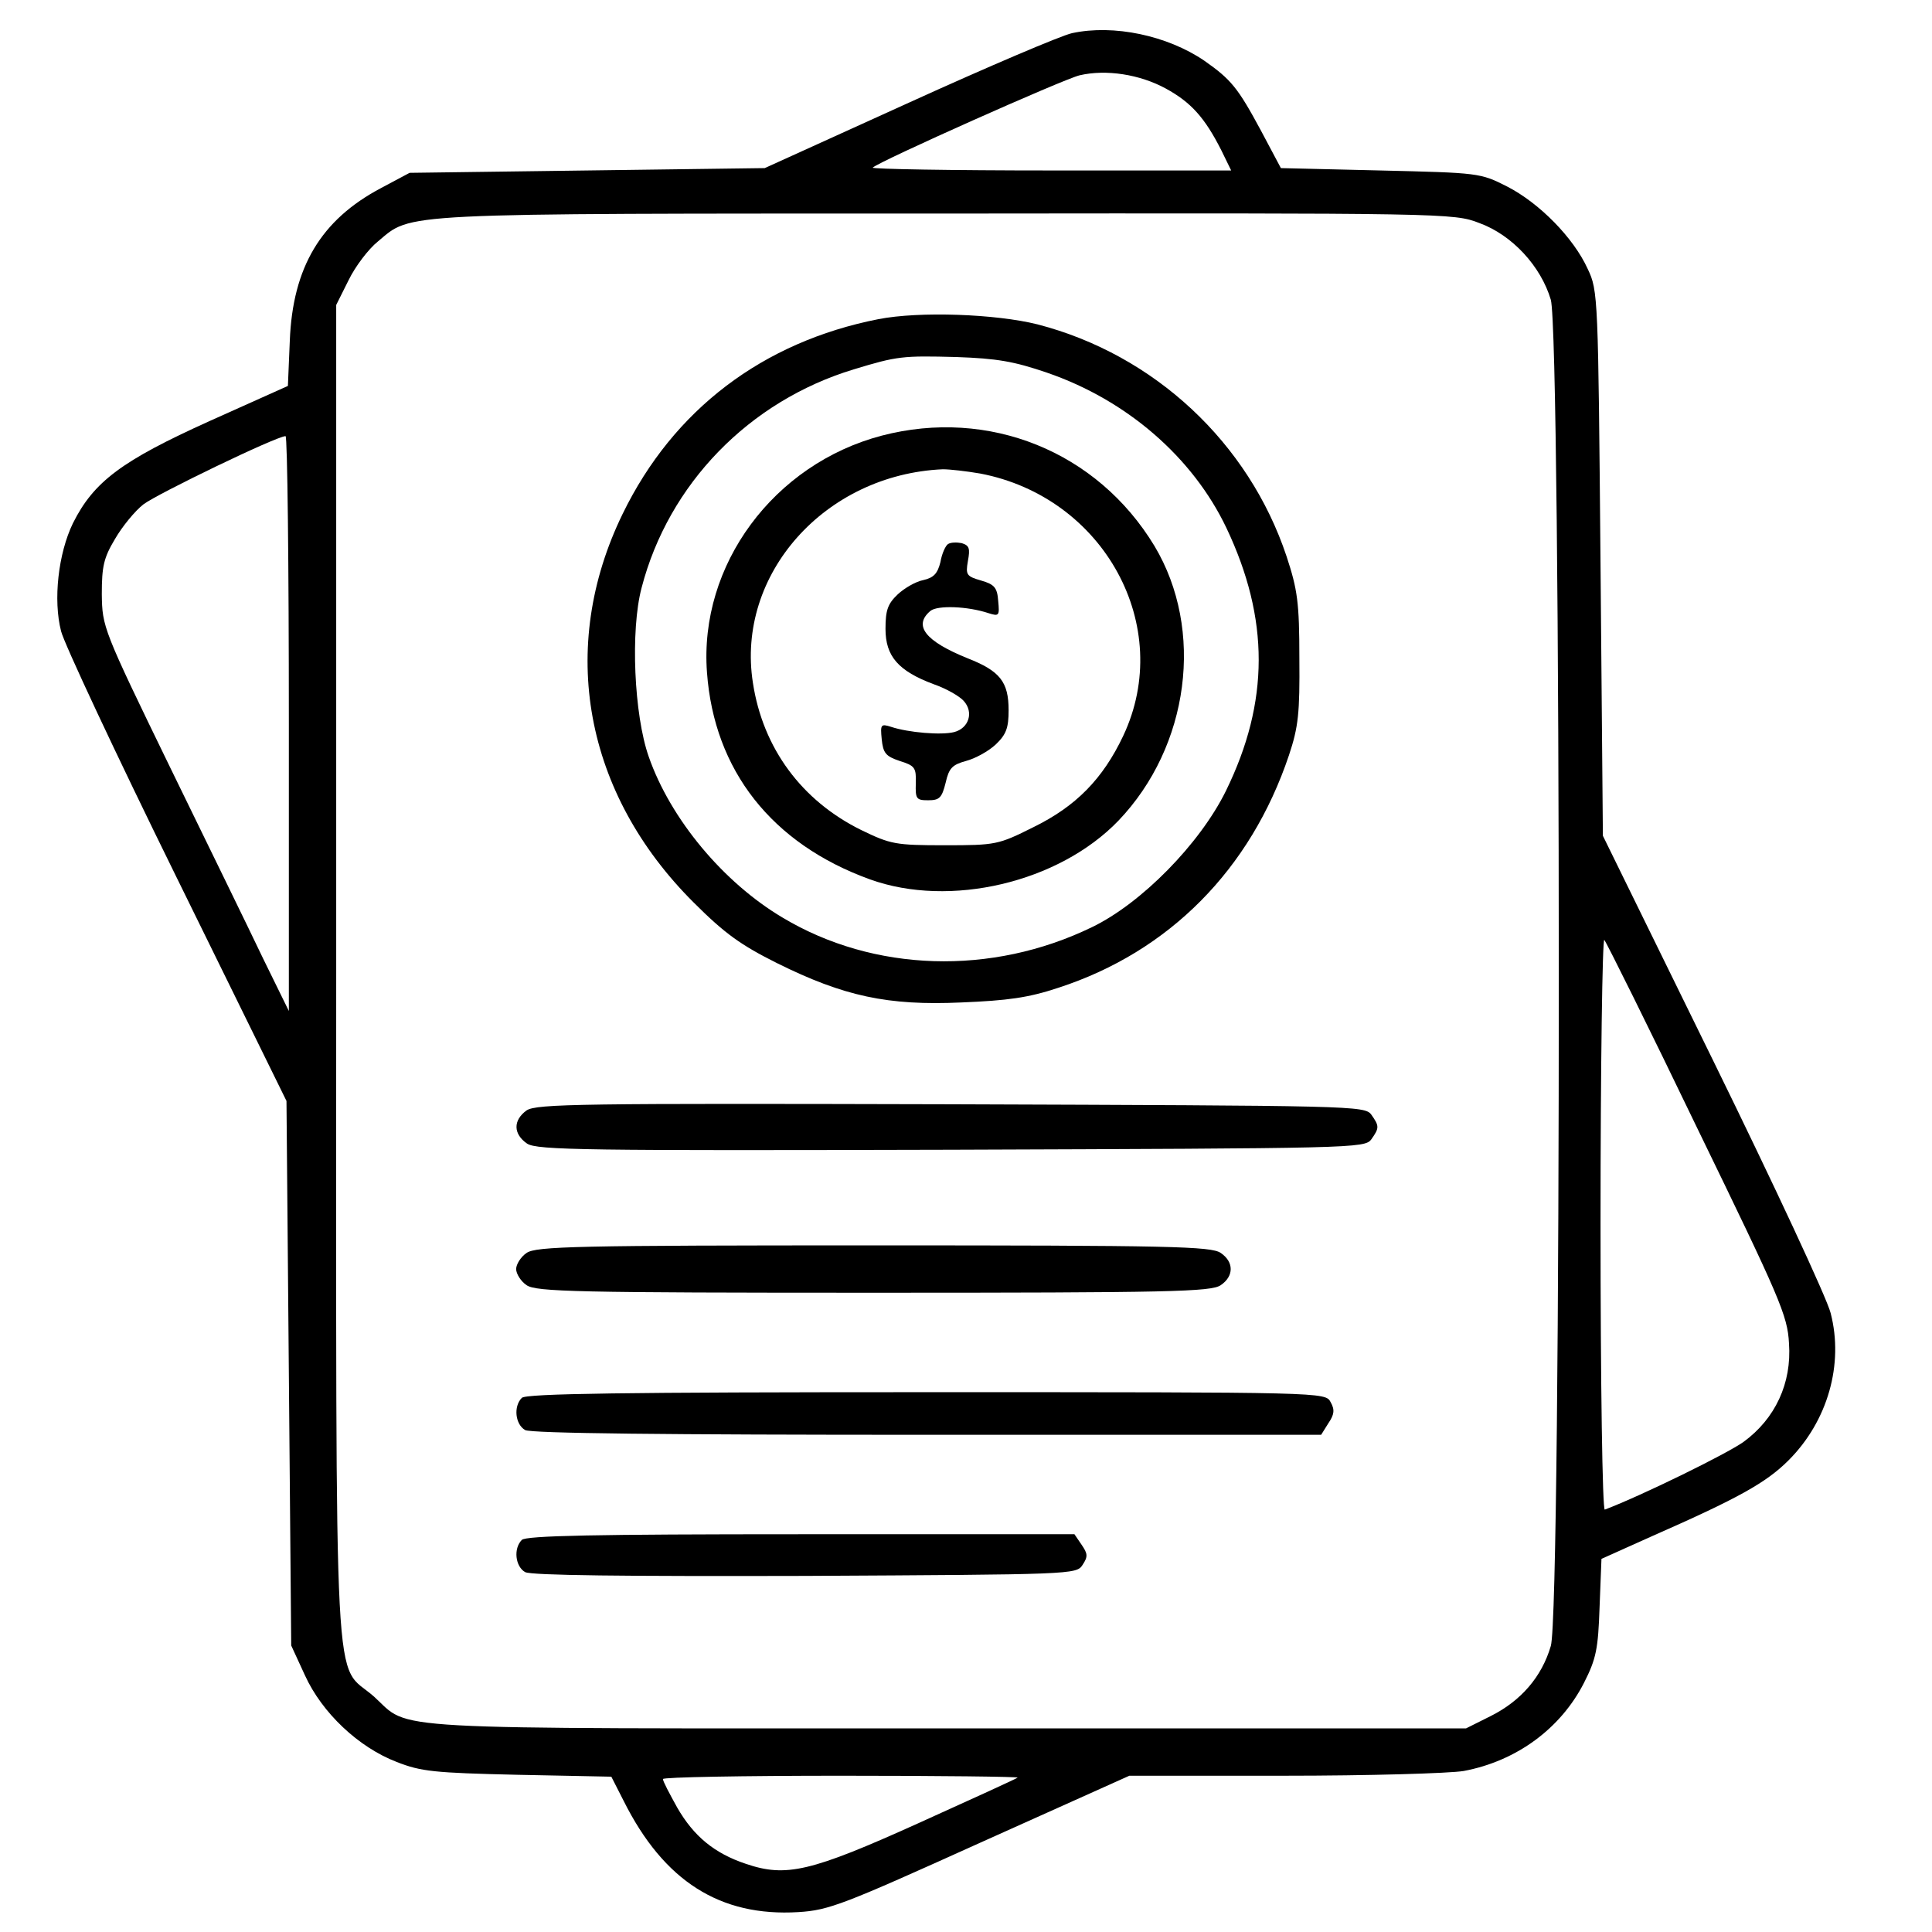
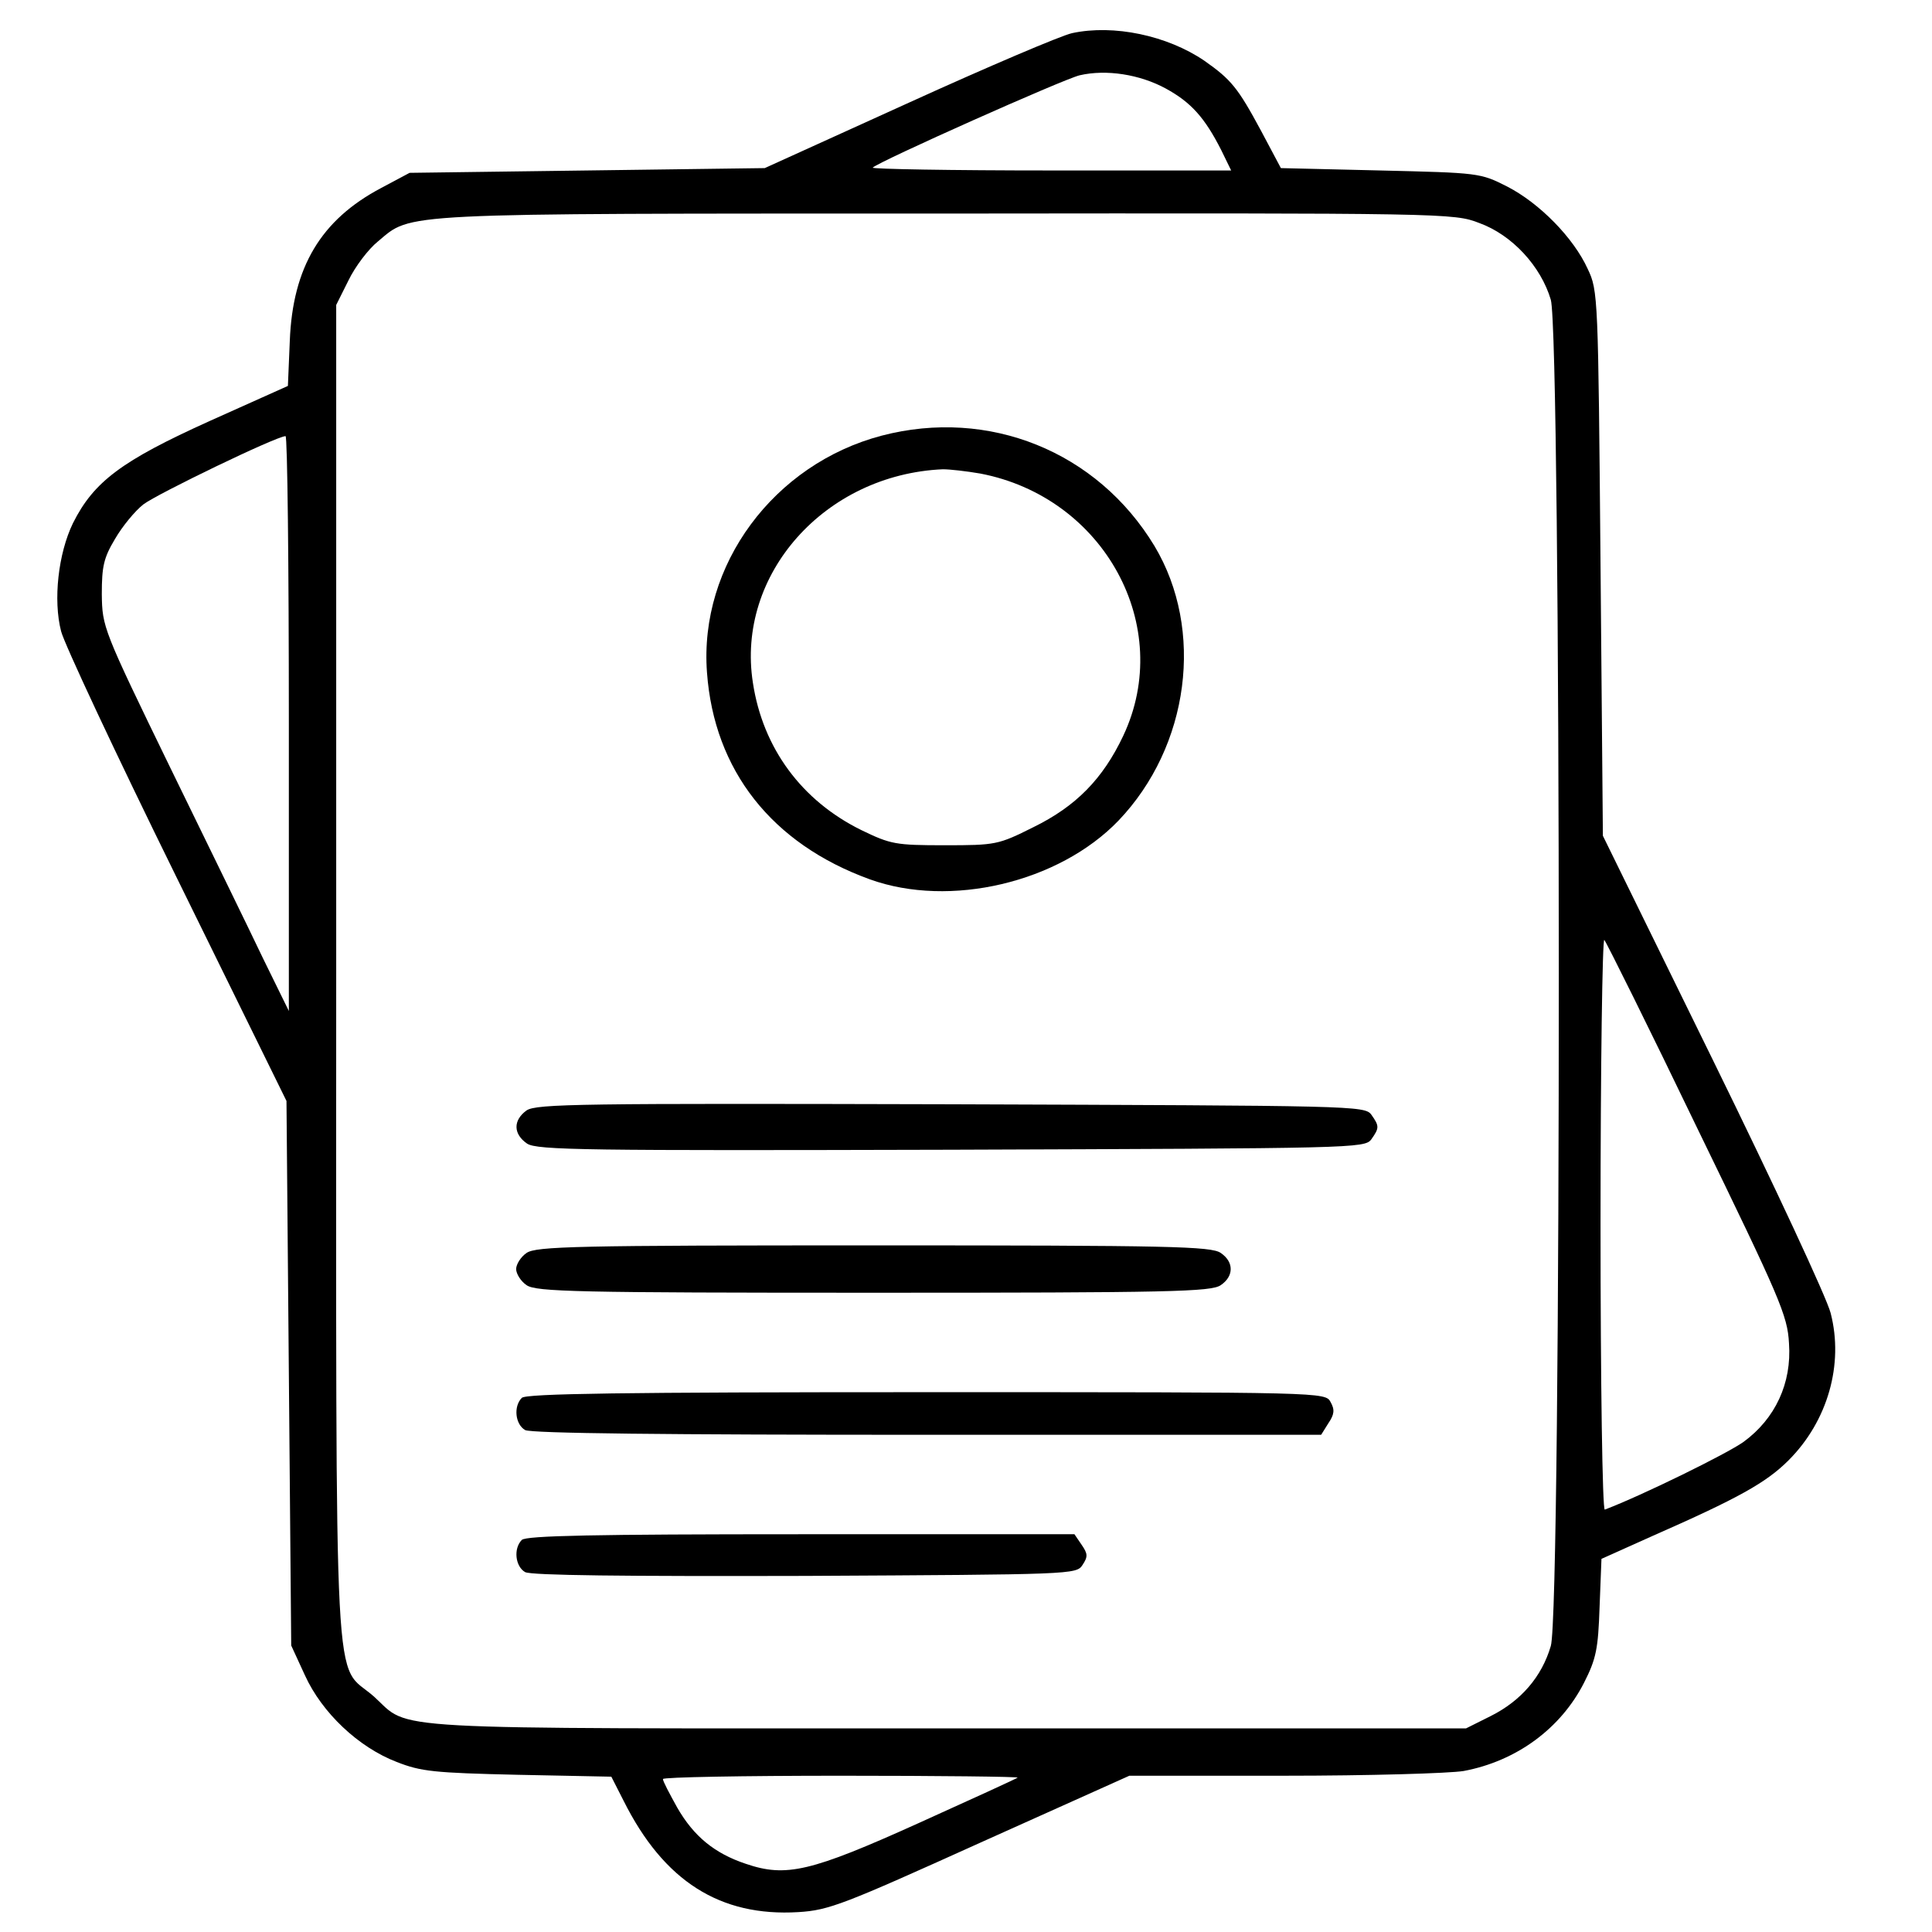
<svg xmlns="http://www.w3.org/2000/svg" version="1.0" width="408pt" height="408pt" viewBox="0 0 408 408" preserveAspectRatio="xMidYMid meet">
  <g transform="translate(0,408) scale(0.1,-0.1)" fill="#000000" stroke="none">
    <path d="M2264 4010 c-23 -5 -178 -71 -345 -147 l-304 -138 -375 -5 -375 -5 -60 -32 c-127 -67 -187 -167 -193 -323 l-4 -95 -165 -74 c-186 -84 -245 -128 -289 -216 -31 -64 -42 -162 -25 -228 6 -25 115 -258 243 -518 l233 -474 5 -575 5 -575 29 -63 c36 -79 113 -152 194 -183 51 -20 78 -23 255 -27 l198 -4 26 -51 c85 -170 204 -245 369 -235 65 4 95 16 385 147 l314 141 326 0 c180 0 350 5 380 10 112 21 205 90 254 186 26 51 30 72 33 160 l4 102 107 48 c182 80 241 113 288 160 83 83 117 203 89 311 -8 32 -120 272 -248 533 l-233 475 -5 575 c-5 564 -5 576 -27 622 -30 66 -102 139 -170 174 -57 29 -60 29 -268 34 l-210 5 -42 79 c-49 91 -63 108 -120 148 -78 53 -191 77 -279 58z m198 -117 c53 -29 82 -61 117 -130 l21 -43 -381 0 c-210 0 -379 3 -376 6 13 13 403 187 437 195 56 13 127 2 182 -28z m662 -284 c69 -25 130 -91 151 -162 22 -76 23 -2768 0 -2843 -19 -65 -63 -116 -127 -148 l-52 -26 -1098 0 c-1214 0 -1129 -5 -1208 67 -87 77 -80 -63 -80 1529 l0 1410 26 52 c14 29 42 66 62 82 73 61 28 59 1199 59 1059 1 1073 1 1127 -20z m-2514 -1056 l0 -608 -54 110 c-29 61 -118 243 -197 405 -142 292 -143 296 -144 365 0 59 4 77 28 117 15 26 42 59 60 73 29 22 279 143 300 144 4 1 7 -272 7 -606z m2975 -857 c174 -358 190 -394 193 -453 6 -84 -29 -159 -96 -208 -35 -25 -214 -113 -293 -143 -5 -2 -9 268 -9 604 0 334 4 604 8 599 5 -6 94 -185 197 -399z m-1436 -1370 c-2 -2 -96 -45 -209 -96 -228 -103 -280 -115 -365 -86 -66 22 -110 58 -145 119 -16 29 -30 55 -30 60 0 4 170 7 377 7 207 0 374 -2 372 -4z" />
-     <path d="M1855 3406 c-244 -48 -433 -191 -540 -411 -138 -283 -81 -591 150 -821 66 -66 100 -90 176 -128 141 -70 234 -90 389 -83 98 4 142 10 205 31 234 76 406 250 487 491 20 60 23 89 22 205 0 118 -4 145 -27 215 -80 240 -279 426 -526 490 -88 22 -249 28 -336 11z m356 -113 c169 -58 308 -179 379 -328 91 -192 91 -367 -1 -555 -55 -112 -179 -238 -283 -288 -212 -103 -461 -95 -653 20 -125 74 -237 208 -283 340 -31 88 -39 267 -15 357 57 219 227 394 448 461 92 28 103 29 217 26 85 -3 121 -9 191 -33z" />
    <path d="M1862 3160 c-228 -60 -386 -273 -369 -500 15 -207 137 -362 344 -437 169 -61 399 -7 525 124 150 157 182 403 76 580 -121 200 -350 292 -576 233z m208 -80 c262 -50 411 -323 302 -554 -43 -91 -100 -149 -190 -193 -74 -37 -79 -38 -187 -38 -104 0 -114 2 -176 32 -126 62 -208 173 -229 311 -36 229 152 440 401 451 15 0 50 -4 79 -9z" />
-     <path d="M2002 2931 c-5 -3 -13 -20 -16 -38 -6 -24 -14 -33 -36 -38 -16 -3 -40 -17 -54 -30 -21 -20 -26 -33 -26 -73 0 -58 27 -89 102 -117 26 -9 54 -25 63 -35 22 -24 11 -58 -20 -66 -27 -7 -97 -1 -133 11 -22 7 -23 5 -20 -26 3 -29 8 -36 38 -46 32 -10 35 -14 34 -47 -1 -33 1 -36 26 -36 24 0 29 5 37 37 7 31 14 38 43 46 19 5 47 20 63 35 22 21 27 35 27 72 0 60 -18 83 -87 110 -89 36 -115 69 -78 100 15 12 78 10 123 -5 22 -7 23 -5 20 26 -2 28 -8 35 -36 43 -31 9 -33 12 -28 41 5 27 3 33 -13 38 -10 2 -23 2 -29 -2z" />
    <path d="M1112 1735 c-29 -21 -28 -50 1 -70 21 -14 125 -15 896 -13 851 3 873 3 887 22 17 24 17 28 0 52 -14 19 -36 19 -888 22 -781 2 -875 1 -896 -13z" />
    <path d="M1112 1434 c-12 -8 -22 -24 -22 -34 0 -10 10 -26 22 -34 20 -14 106 -16 733 -16 627 0 713 2 733 16 28 19 28 49 0 68 -20 14 -106 16 -733 16 -627 0 -713 -2 -733 -16z" />
    <path d="M1102 1128 c-18 -18 -14 -56 7 -68 13 -7 297 -10 850 -10 l831 0 15 24 c13 19 14 29 5 45 -11 21 -12 21 -853 21 -642 0 -846 -3 -855 -12z" />
    <path d="M1102 828 c-18 -18 -14 -56 7 -68 14 -7 209 -9 592 -8 563 3 572 3 585 23 12 18 11 24 -2 43 l-15 22 -578 0 c-435 0 -580 -3 -589 -12z" />
  </g>
</svg>